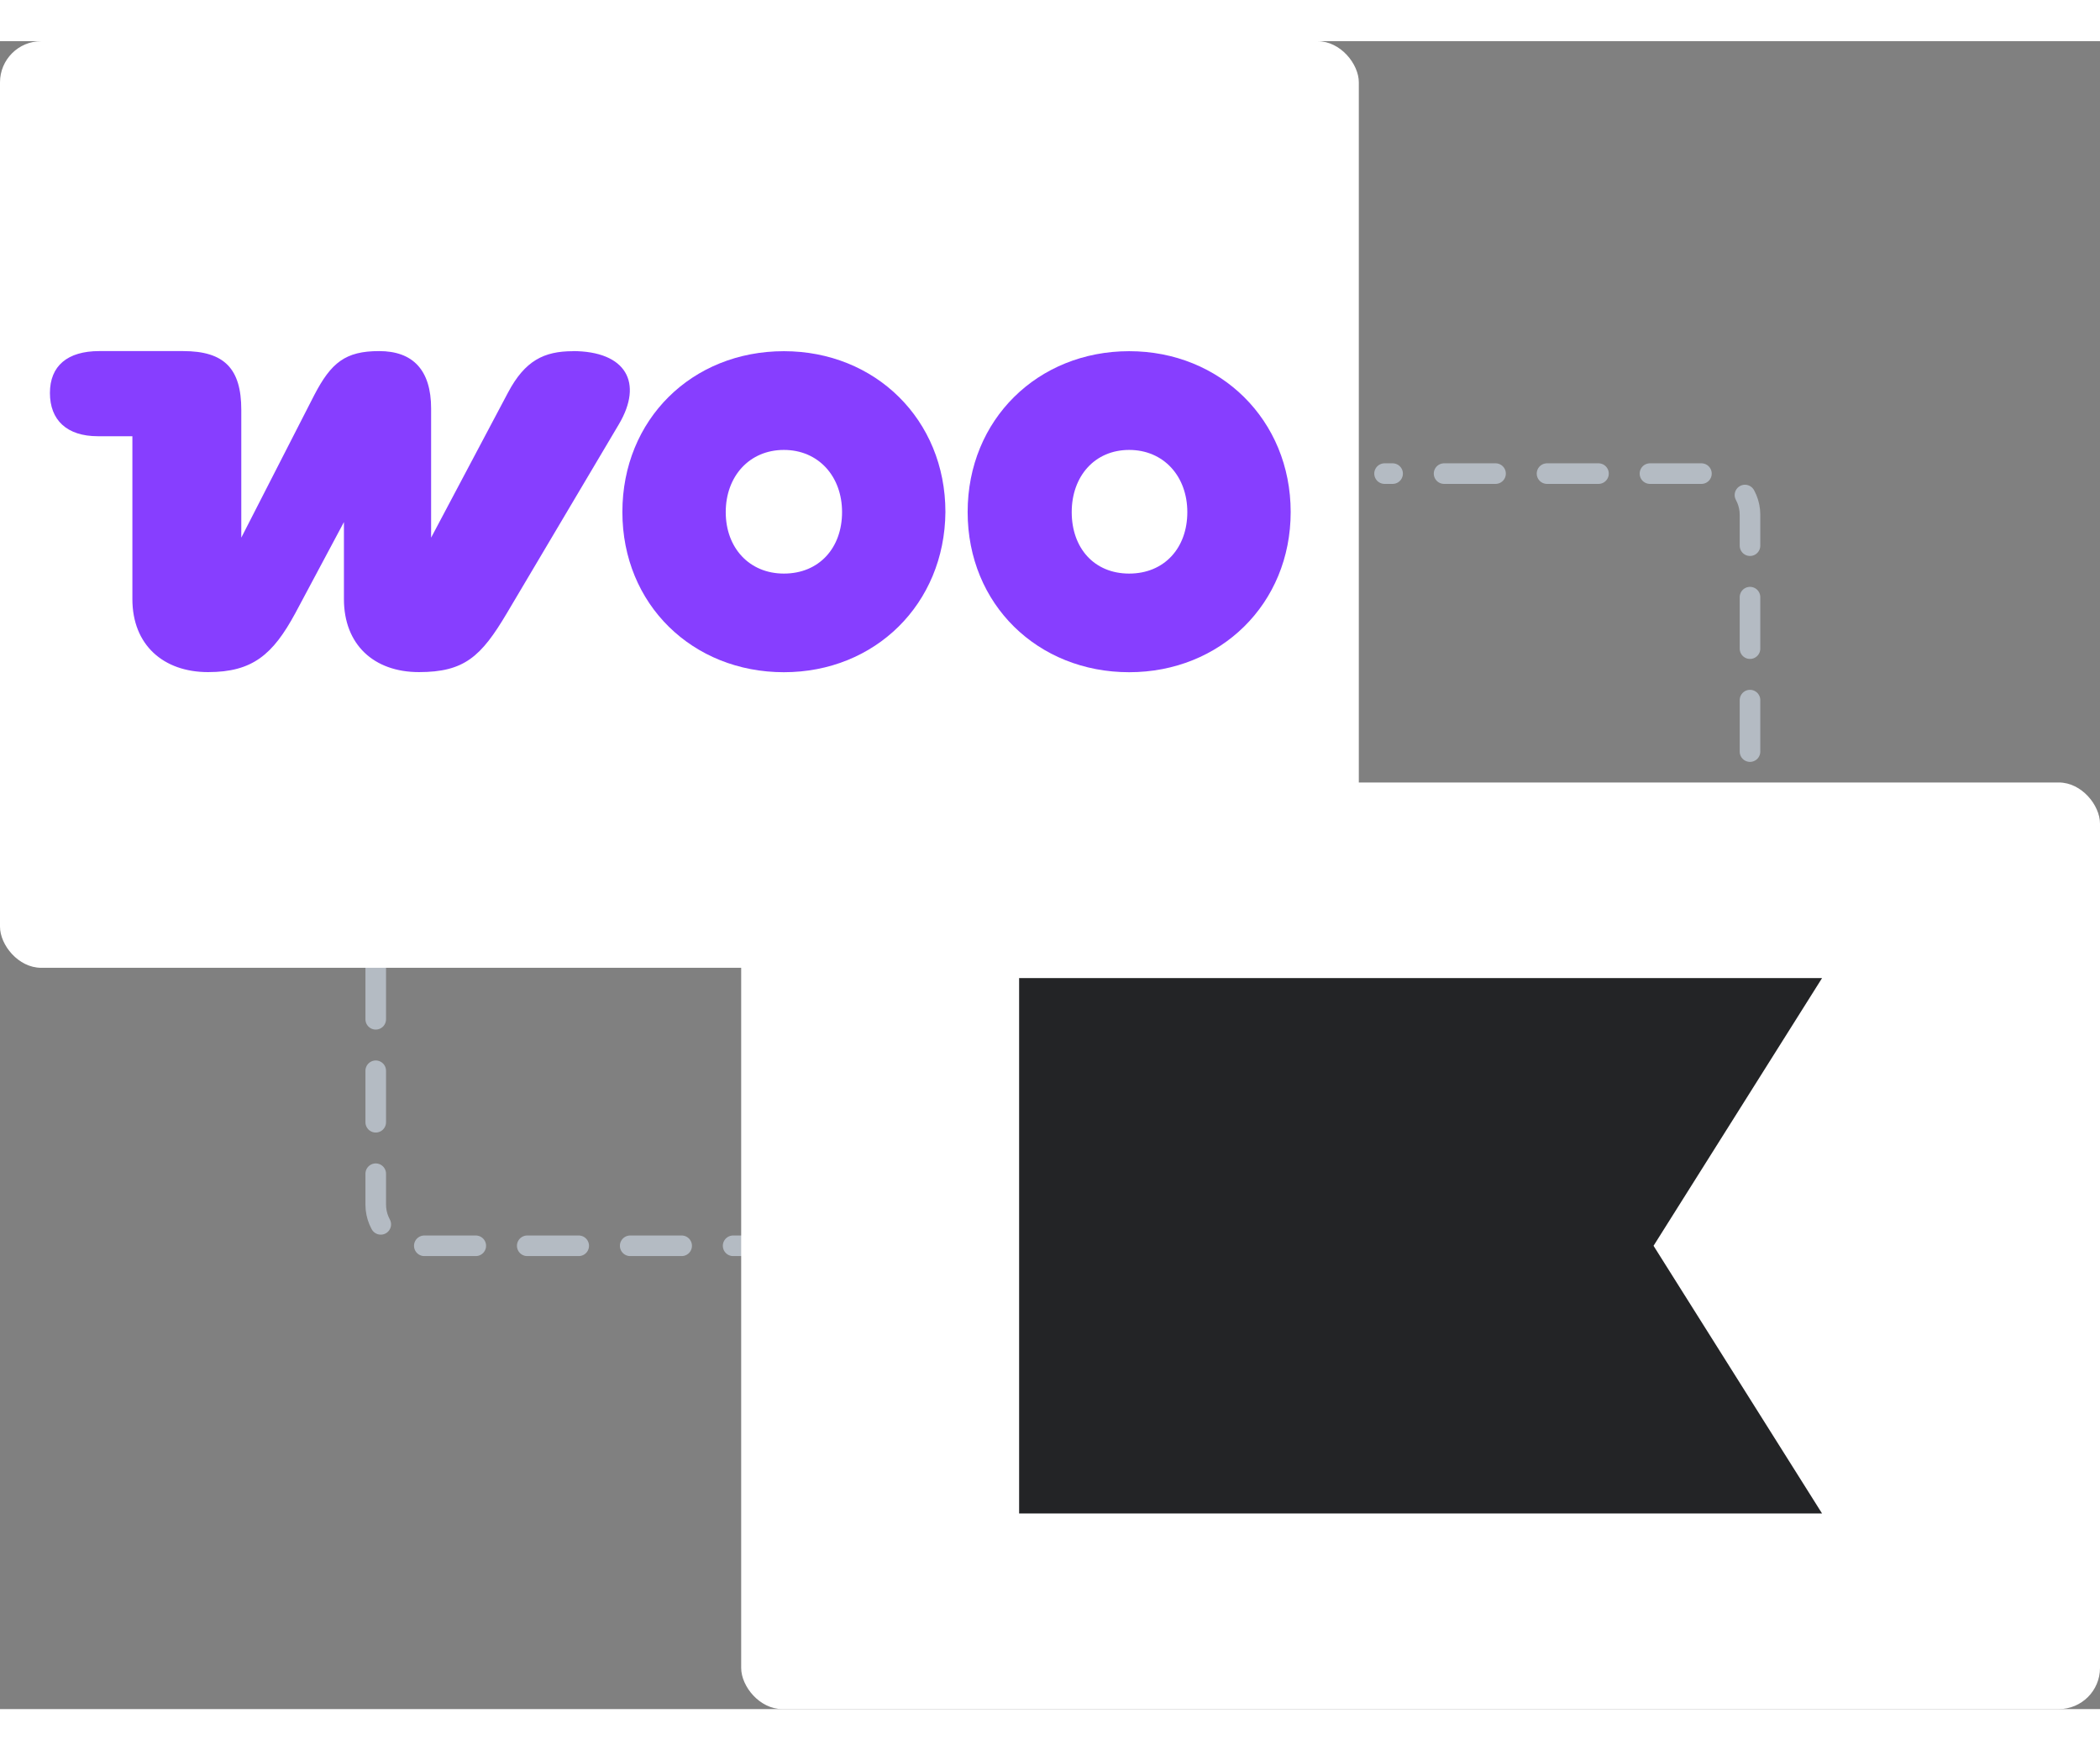
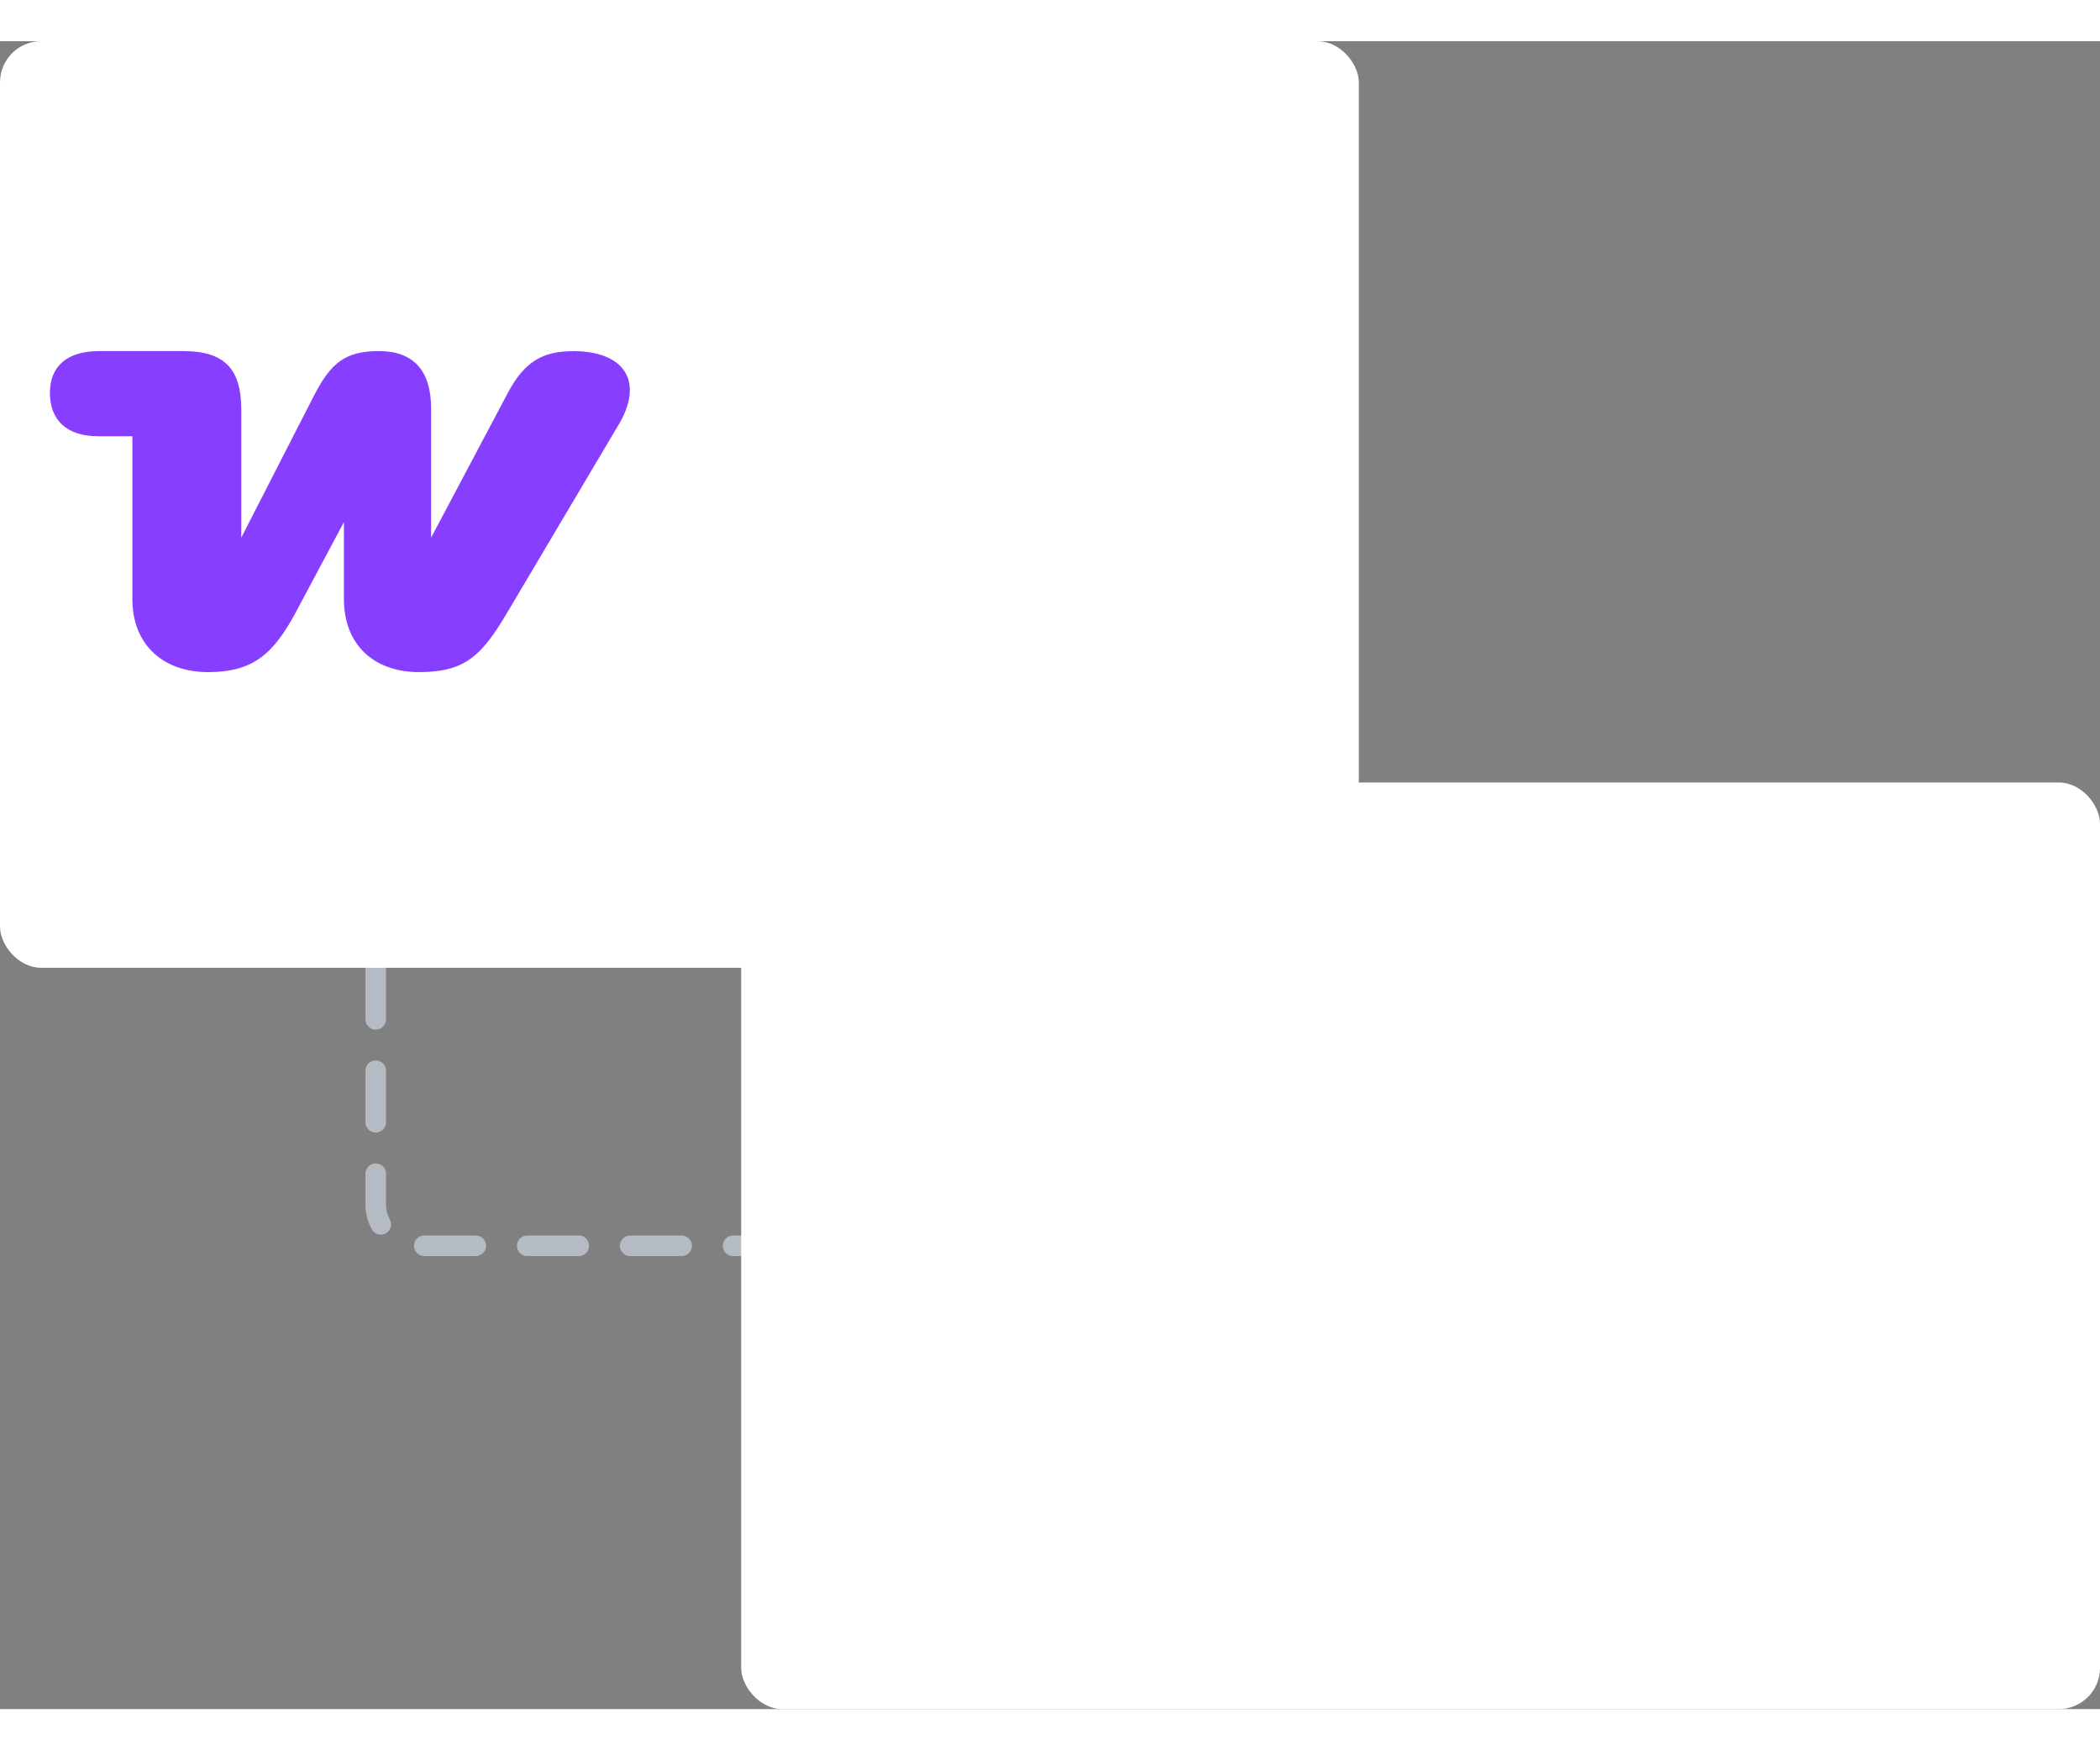
<svg xmlns="http://www.w3.org/2000/svg" width="252" height="210" id="a" viewBox="0 0 204 162">
  <rect x="0" y="0" width="204" height="162" fill="#808080" stroke="none" />
  <defs>
    <style>.b,.c{fill:none;}.d{fill:#fff;}.e{fill:#232426;}.f{fill:#873eff;fill-rule:evenodd;}.c{stroke:#b4bbc3;stroke-dasharray:0 0 5 5;stroke-linecap:round;stroke-width:2px;}</style>
  </defs>
  <path class="c" d="M36.5,90v23c0,2.21,1.79,4,4,4h31.5" />
-   <path class="c" d="M170,69v-23c0-2.21-1.79-4-4-4h-31.5" />
  <g>
    <rect class="d" width="132" height="90" rx="4" ry="4" />
-     <rect class="b" x="17" y="16" width="98" height="58" />
  </g>
  <g>
    <rect class="d" x="72" y="72" width="132" height="90" rx="4" ry="4" />
-     <path class="e" d="M177,143H99v-52h78l-16.37,26,16.37,26Z" />
  </g>
  <g>
    <path class="f" d="M55.66,30.11c-2.82,0-4.66,.92-6.3,4l-7.48,14.11v-12.54c0-3.74-1.77-5.58-5.05-5.58s-4.66,1.12-6.3,4.27l-7.09,13.85v-12.41c0-4-1.64-5.71-5.65-5.71H9.64c-3.09,0-4.79,1.44-4.79,4.07s1.64,4.2,4.66,4.2h3.35v15.82c0,4.46,3.02,7.09,7.35,7.09s6.3-1.71,8.47-5.71l4.73-8.86v7.48c0,4.4,2.89,7.09,7.29,7.09s6.04-1.51,8.53-5.71l10.9-18.38c2.36-4,.72-7.09-4.53-7.09h.07Z" />
-     <path class="f" d="M76.15,30.11c-8.93,0-15.69,6.63-15.69,15.62s6.83,15.56,15.69,15.56,15.62-6.63,15.69-15.56c0-8.99-6.83-15.62-15.69-15.62Zm0,21.6c-3.35,0-5.65-2.49-5.65-5.97s2.3-6.04,5.65-6.04,5.65,2.56,5.65,6.04-2.23,5.97-5.65,5.97Z" />
-     <path class="f" d="M109.69,30.11c-8.86,0-15.69,6.63-15.69,15.62s6.83,15.56,15.69,15.56,15.69-6.63,15.69-15.56-6.83-15.62-15.69-15.62Zm0,21.6c-3.41,0-5.58-2.49-5.58-5.97s2.23-6.04,5.58-6.04,5.65,2.56,5.65,6.04-2.23,5.97-5.65,5.97Z" />
  </g>
</svg>